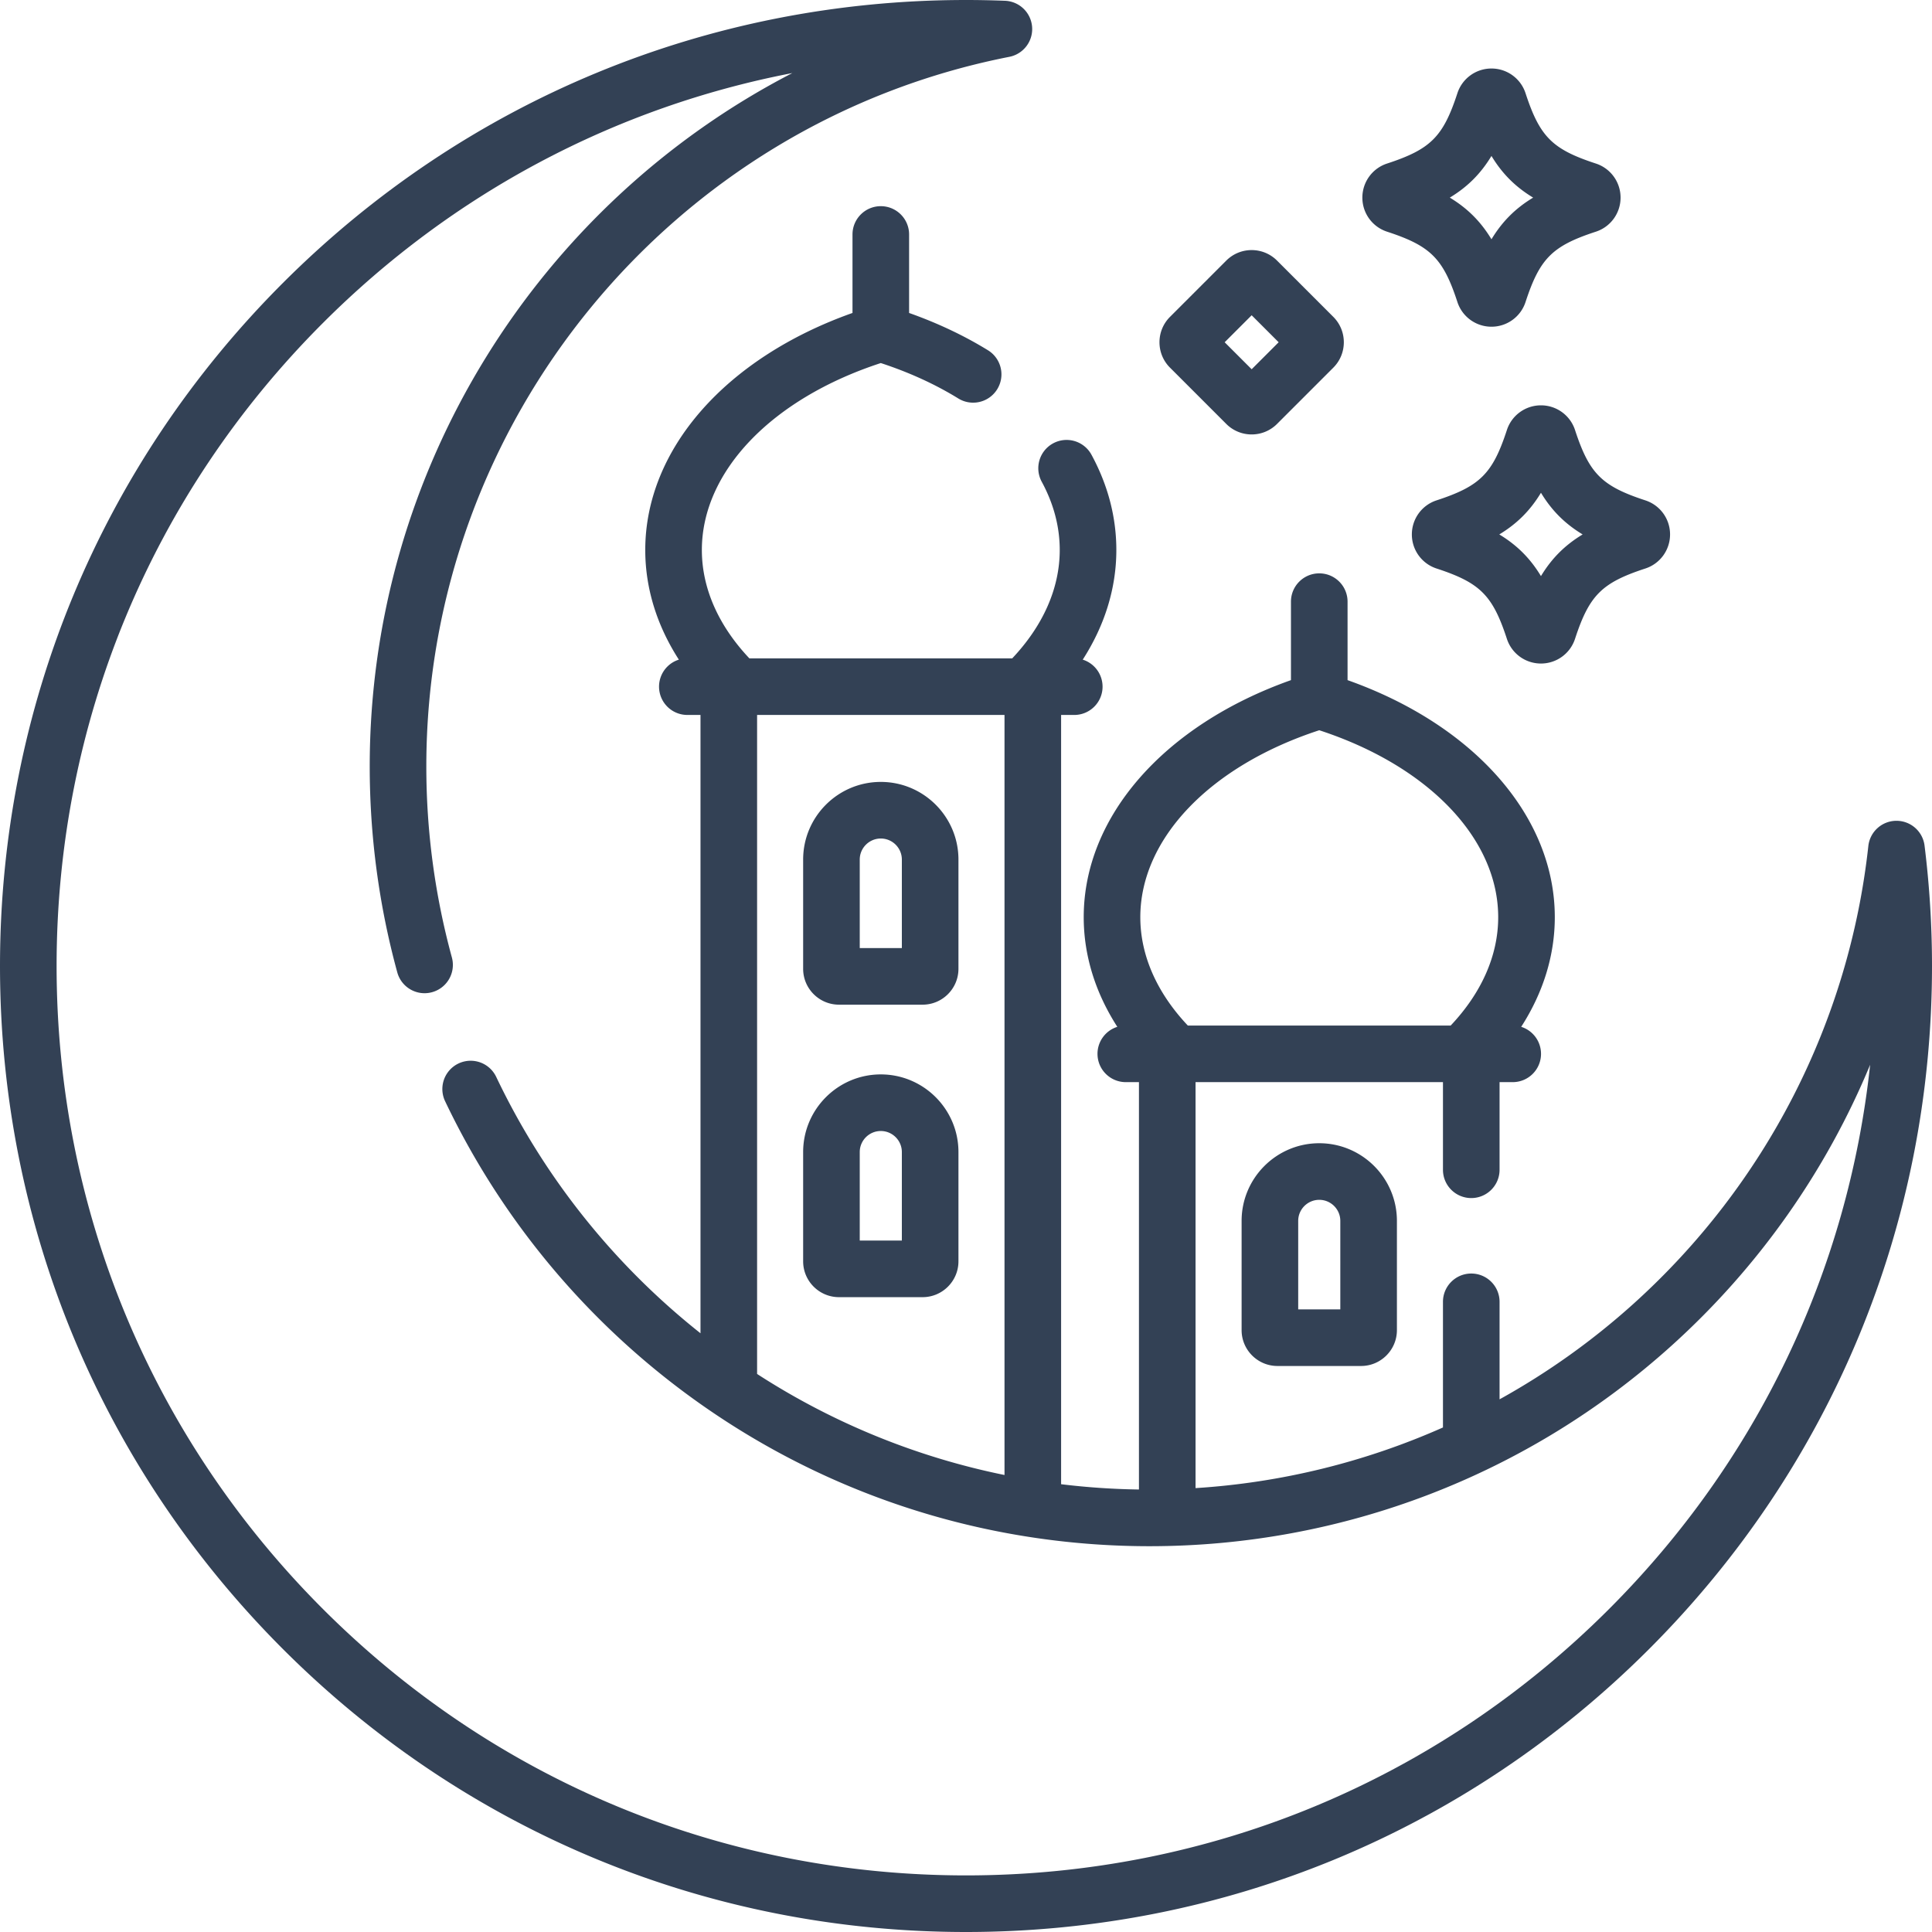
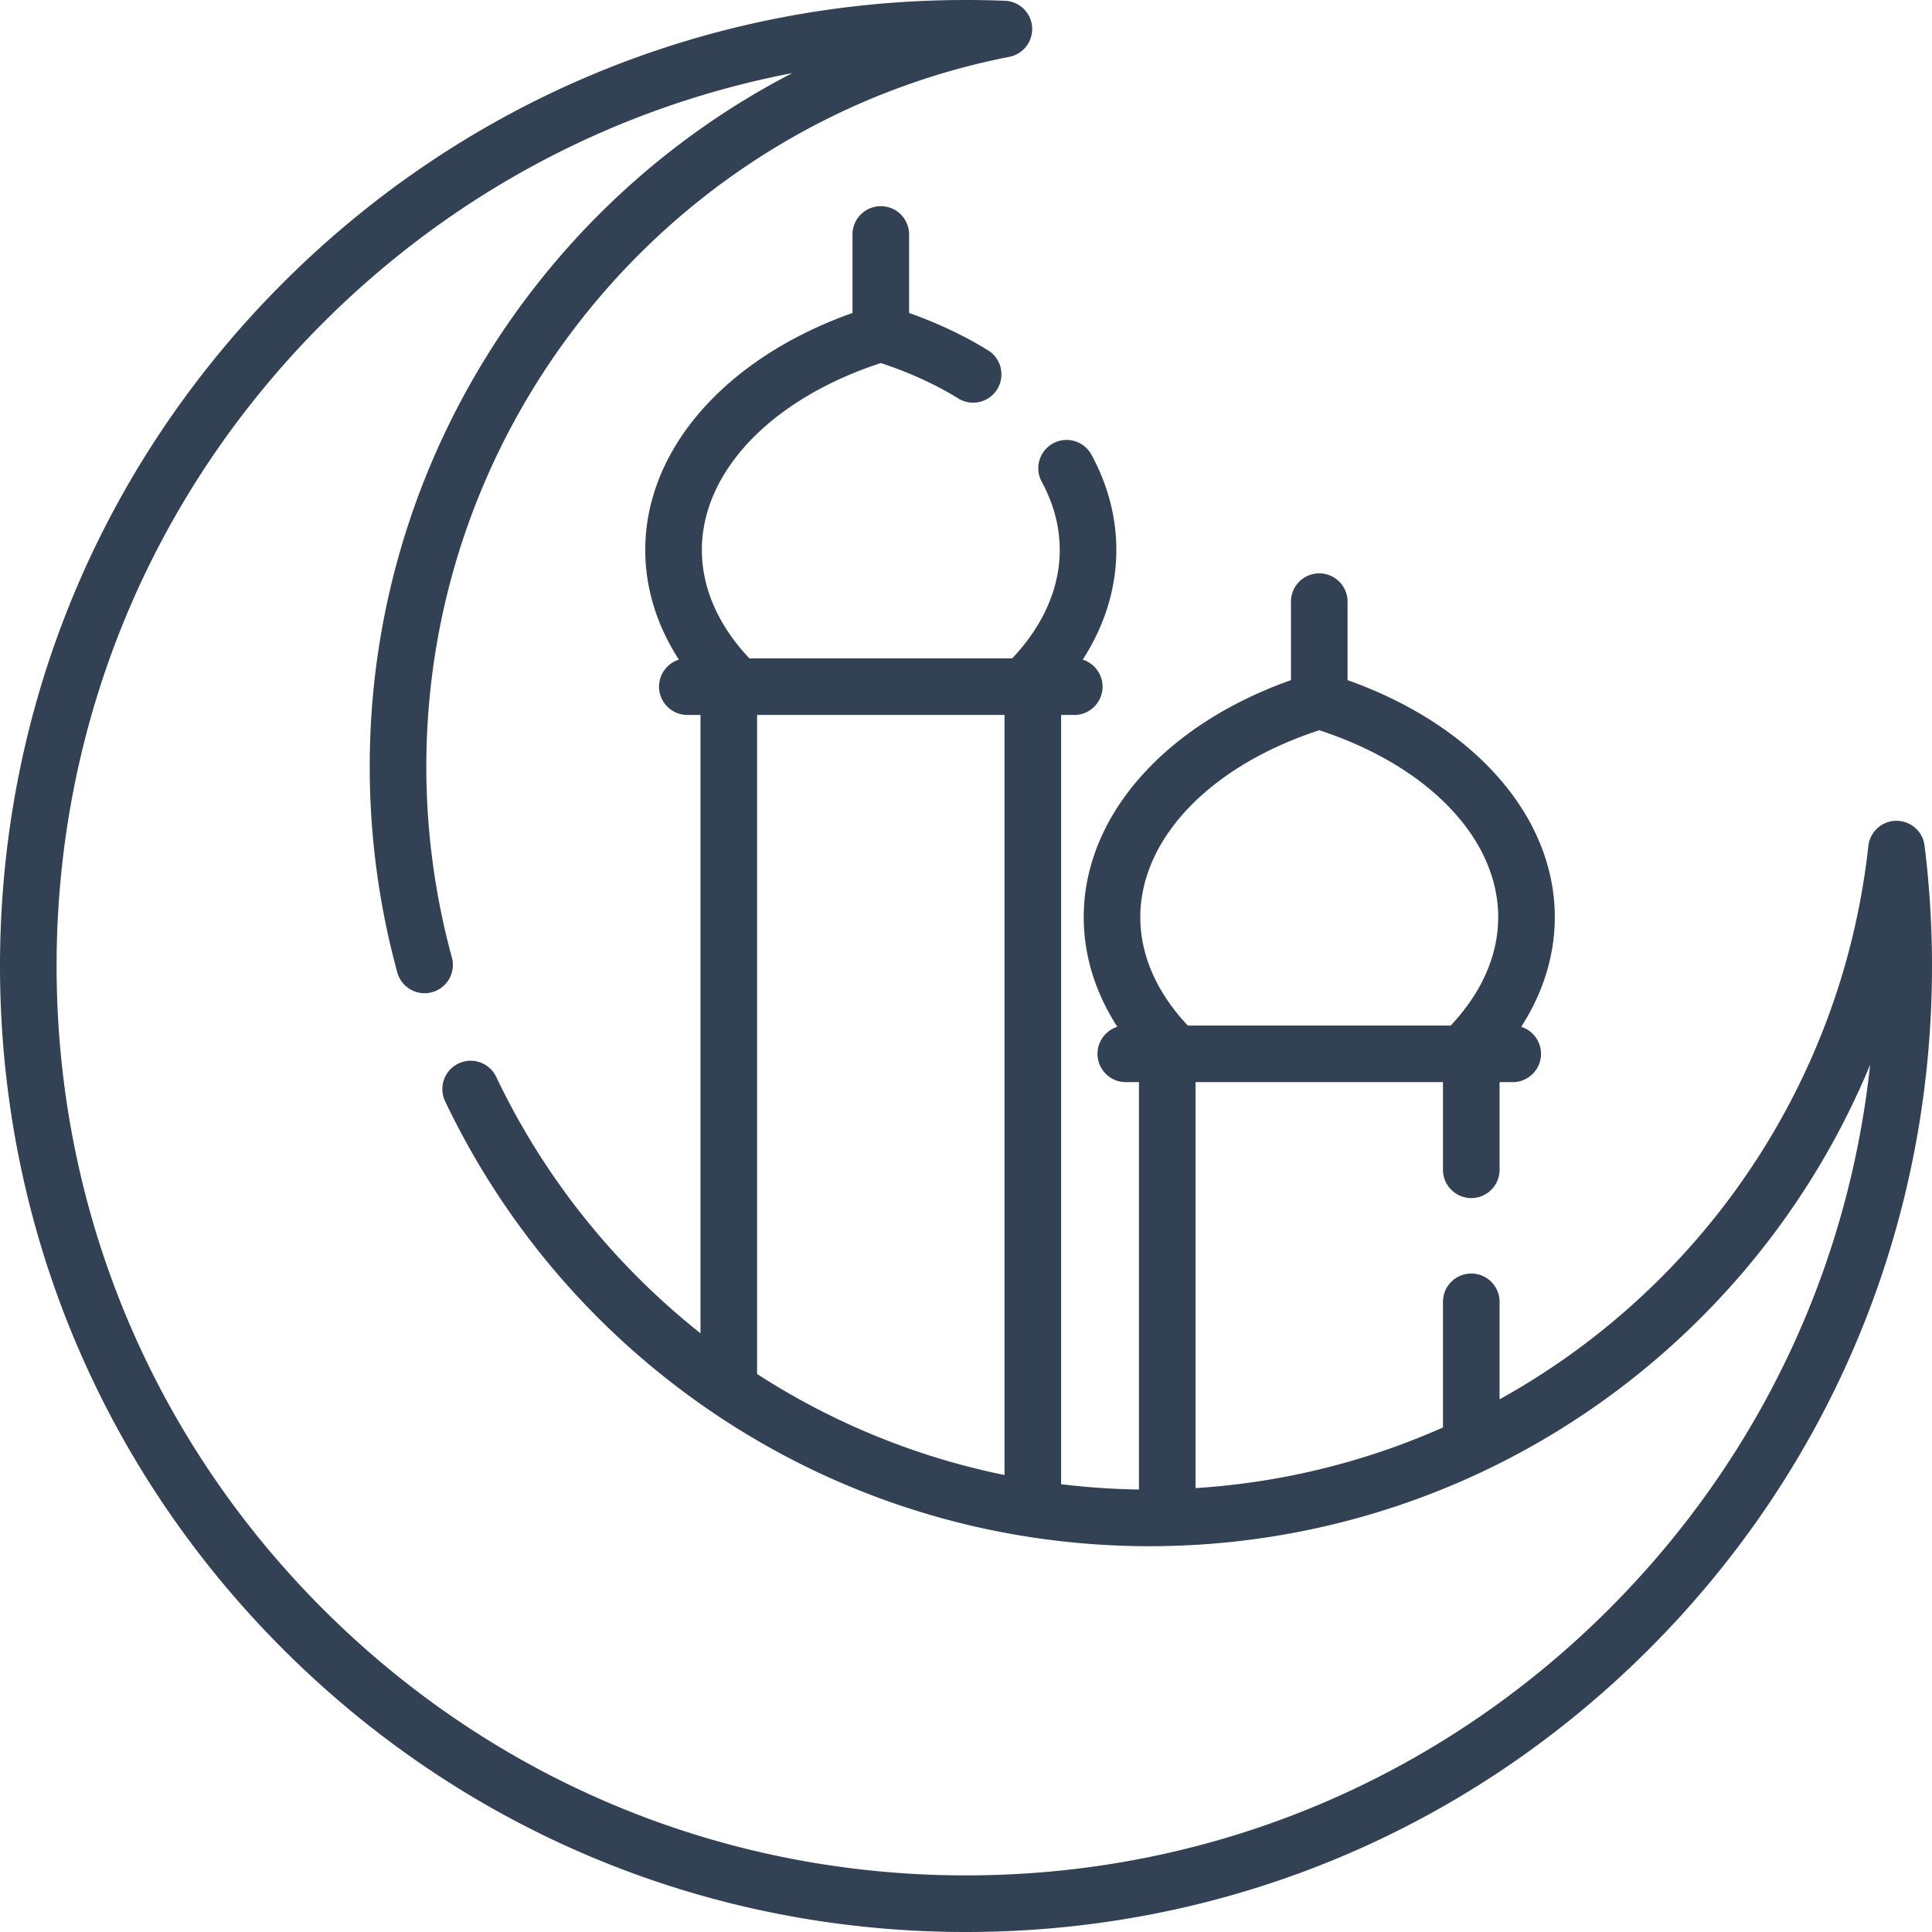
<svg xmlns="http://www.w3.org/2000/svg" xml:space="preserve" width="512" height="512" style="enable-background:new 0 0 512 512">
  <g fill="#334155">
-     <path d="M233.421 207.216c-11.348 0-20.579 9.231-20.579 20.579v28.953c0 5.238 4.262 9.5 9.5 9.5H244.5c5.238 0 9.5-4.262 9.5-9.5v-28.953c0-11.348-9.231-20.579-20.579-20.579zM239 251.248h-11.158v-23.453c0-3.076 2.503-5.579 5.579-5.579s5.579 2.503 5.579 5.579zm-5.579 33.481c-11.348 0-20.579 9.231-20.579 20.579v28.953c0 5.238 4.262 9.5 9.5 9.5H244.5c5.238 0 9.5-4.262 9.5-9.5v-28.953c0-11.347-9.231-20.579-20.579-20.579zM239 328.762h-11.158v-23.453c0-3.076 2.503-5.579 5.579-5.579s5.579 2.503 5.579 5.579zm90.038-5.215V352.5c0 5.238 4.262 9.5 9.5 9.5h22.158c5.238 0 9.5-4.262 9.5-9.5v-28.953c0-11.348-9.231-20.579-20.579-20.579s-20.579 9.231-20.579 20.579zm26.158 0V347h-11.158v-23.453c0-3.076 2.503-5.579 5.579-5.579s5.579 2.503 5.579 5.579zm62.206-209.573a9.487 9.487 0 0 0-9.033-6.556 9.486 9.486 0 0 0-9.032 6.556c-3.775 11.541-7.083 14.849-18.624 18.624a9.486 9.486 0 0 0-6.556 9.032 9.487 9.487 0 0 0 6.556 9.033c11.541 3.775 14.849 7.083 18.624 18.624a9.486 9.486 0 0 0 9.032 6.556 9.487 9.487 0 0 0 9.033-6.556c3.775-11.541 7.083-14.849 18.623-18.623a9.488 9.488 0 0 0 6.558-9.034c0-4.12-2.636-7.75-6.557-9.032-11.541-3.776-14.848-7.083-18.624-18.624zm-9.033 38.7c-2.841-4.703-6.34-8.202-11.043-11.044 4.703-2.841 8.202-6.34 11.044-11.043 2.841 4.703 6.34 8.202 11.043 11.043-4.703 2.842-8.202 6.341-11.044 11.044zm-40.771-91.272c11.541 3.776 14.849 7.083 18.624 18.624a9.487 9.487 0 0 0 9.033 6.556 9.488 9.488 0 0 0 9.033-6.557c3.774-11.54 7.081-14.847 18.623-18.623a9.486 9.486 0 0 0 6.556-9.032 9.487 9.487 0 0 0-6.556-9.033c-11.542-3.776-14.849-7.083-18.623-18.623l-.001-.001a9.486 9.486 0 0 0-9.032-6.556 9.487 9.487 0 0 0-9.033 6.556c-3.775 11.541-7.083 14.848-18.623 18.623a9.488 9.488 0 0 0-6.558 9.034c0 4.12 2.636 7.75 6.557 9.032zm27.656-20.076c2.841 4.703 6.341 8.203 11.044 11.044-4.704 2.841-8.203 6.34-11.044 11.043-2.841-4.704-6.34-8.202-11.044-11.043 4.704-2.842 8.203-6.341 11.044-11.044zm-70.27 71.028a9.472 9.472 0 0 0 6.719 2.777 9.476 9.476 0 0 0 6.718-2.777l14.936-14.937c3.697-3.702 3.697-9.727-.003-13.433l-14.933-14.933c-3.705-3.704-9.731-3.702-13.437 0l-14.933 14.933c-3.704 3.705-3.704 9.731 0 13.437zm6.718-28.806 7.155 7.155-7.155 7.154-7.154-7.154z" data-original="#000000" />
    <path d="M510.026 224.094a7.499 7.499 0 0 0-7.441-6.574h-.057a7.499 7.499 0 0 0-7.399 6.684c-5.104 46.622-27.183 89.682-62.167 121.247a191.657 191.657 0 0 1-35.562 25.386V345c0-4.143-3.357-7.5-7.5-7.5s-7.5 3.357-7.5 7.5v33.294a191.283 191.283 0 0 1-65.566 16.07V286.777H382.4V310c0 4.143 3.357 7.5 7.5 7.5s7.5-3.357 7.5-7.5v-23.223h3.486c4.143 0 7.5-3.357 7.5-7.5a7.503 7.503 0 0 0-5.253-7.157c5.761-8.95 8.905-18.819 8.905-29.056 0-26.716-21.376-50.934-54.921-62.821v-20.797c0-4.143-3.357-7.5-7.5-7.5s-7.5 3.357-7.5 7.5v20.797c-33.544 11.887-54.921 36.105-54.921 62.821 0 10.237 3.144 20.105 8.905 29.056a7.503 7.503 0 0 0-5.253 7.157c0 4.143 3.357 7.5 7.5 7.5h3.486v107.958c-6.927-.1-13.812-.57-20.63-1.403V189.47h3.486c4.143 0 7.5-3.357 7.5-7.5a7.503 7.503 0 0 0-5.253-7.157c5.76-8.95 8.905-18.819 8.905-29.056 0-8.695-2.217-17.189-6.59-25.246a7.498 7.498 0 0 0-10.169-3.015 7.5 7.5 0 0 0-3.015 10.169c3.167 5.837 4.773 11.924 4.773 18.092 0 10.285-4.535 20.184-12.589 28.713h-69.663C190.535 165.941 186 156.042 186 145.757c0-20.831 18.533-40.106 47.421-49.544 7.521 2.459 14.451 5.629 20.626 9.438a7.501 7.501 0 0 0 7.875-12.767c-6.388-3.94-13.438-7.267-21.001-9.946V62.139c0-4.143-3.357-7.5-7.5-7.5s-7.5 3.357-7.5 7.5v20.797C192.377 94.824 171 119.041 171 145.757c0 10.237 3.144 20.106 8.905 29.056a7.501 7.501 0 0 0 2.247 14.657h3.486v163.86c-22.972-18.208-41.52-41.419-54.168-68.007a7.5 7.5 0 0 0-13.545 6.443c16.548 34.789 42.445 64.234 74.893 85.152 33.325 21.484 71.991 32.841 111.817 32.841 51.229 0 100.372-18.884 138.375-53.173 23.073-20.817 40.938-46.273 52.595-74.414-5.845 54.479-29.898 104.947-69.191 144.239C380.894 471.932 320.373 497 256 497s-124.894-25.068-170.413-70.588C40.068 380.894 15 320.373 15 256c0-64.374 25.068-124.895 70.587-170.413 34.476-34.475 77.551-57.218 124.394-66.225-67.246 34.731-112 105.007-112 183.743 0 18.486 2.456 36.85 7.302 54.581 1.091 3.995 5.217 6.354 9.211 5.258a7.5 7.5 0 0 0 5.258-9.211 192.15 192.15 0 0 1-6.771-50.628c0-91.376 64.978-170.46 154.502-188.045A7.5 7.5 0 0 0 266.334.206 263.22 263.22 0 0 0 256 0C187.62 0 123.332 26.629 74.98 74.98S0 187.62 0 256s26.629 132.667 74.98 181.02C123.332 485.371 187.62 512 256 512s132.668-26.629 181.02-74.98C485.371 388.667 512 324.38 512 256c0-10.646-.664-21.38-1.974-31.906zm-160.409-30.573c28.887 9.437 47.421 28.713 47.421 49.544 0 10.285-4.535 20.184-12.59 28.713h-69.662c-8.054-8.529-12.59-18.427-12.59-28.713 0-20.832 18.534-40.108 47.421-49.544zM200.638 364.106V189.47h65.566v201.421a190.477 190.477 0 0 1-65.259-26.579c-.104-.067-.204-.139-.307-.206z" data-original="#000000" />
  </g>
</svg>